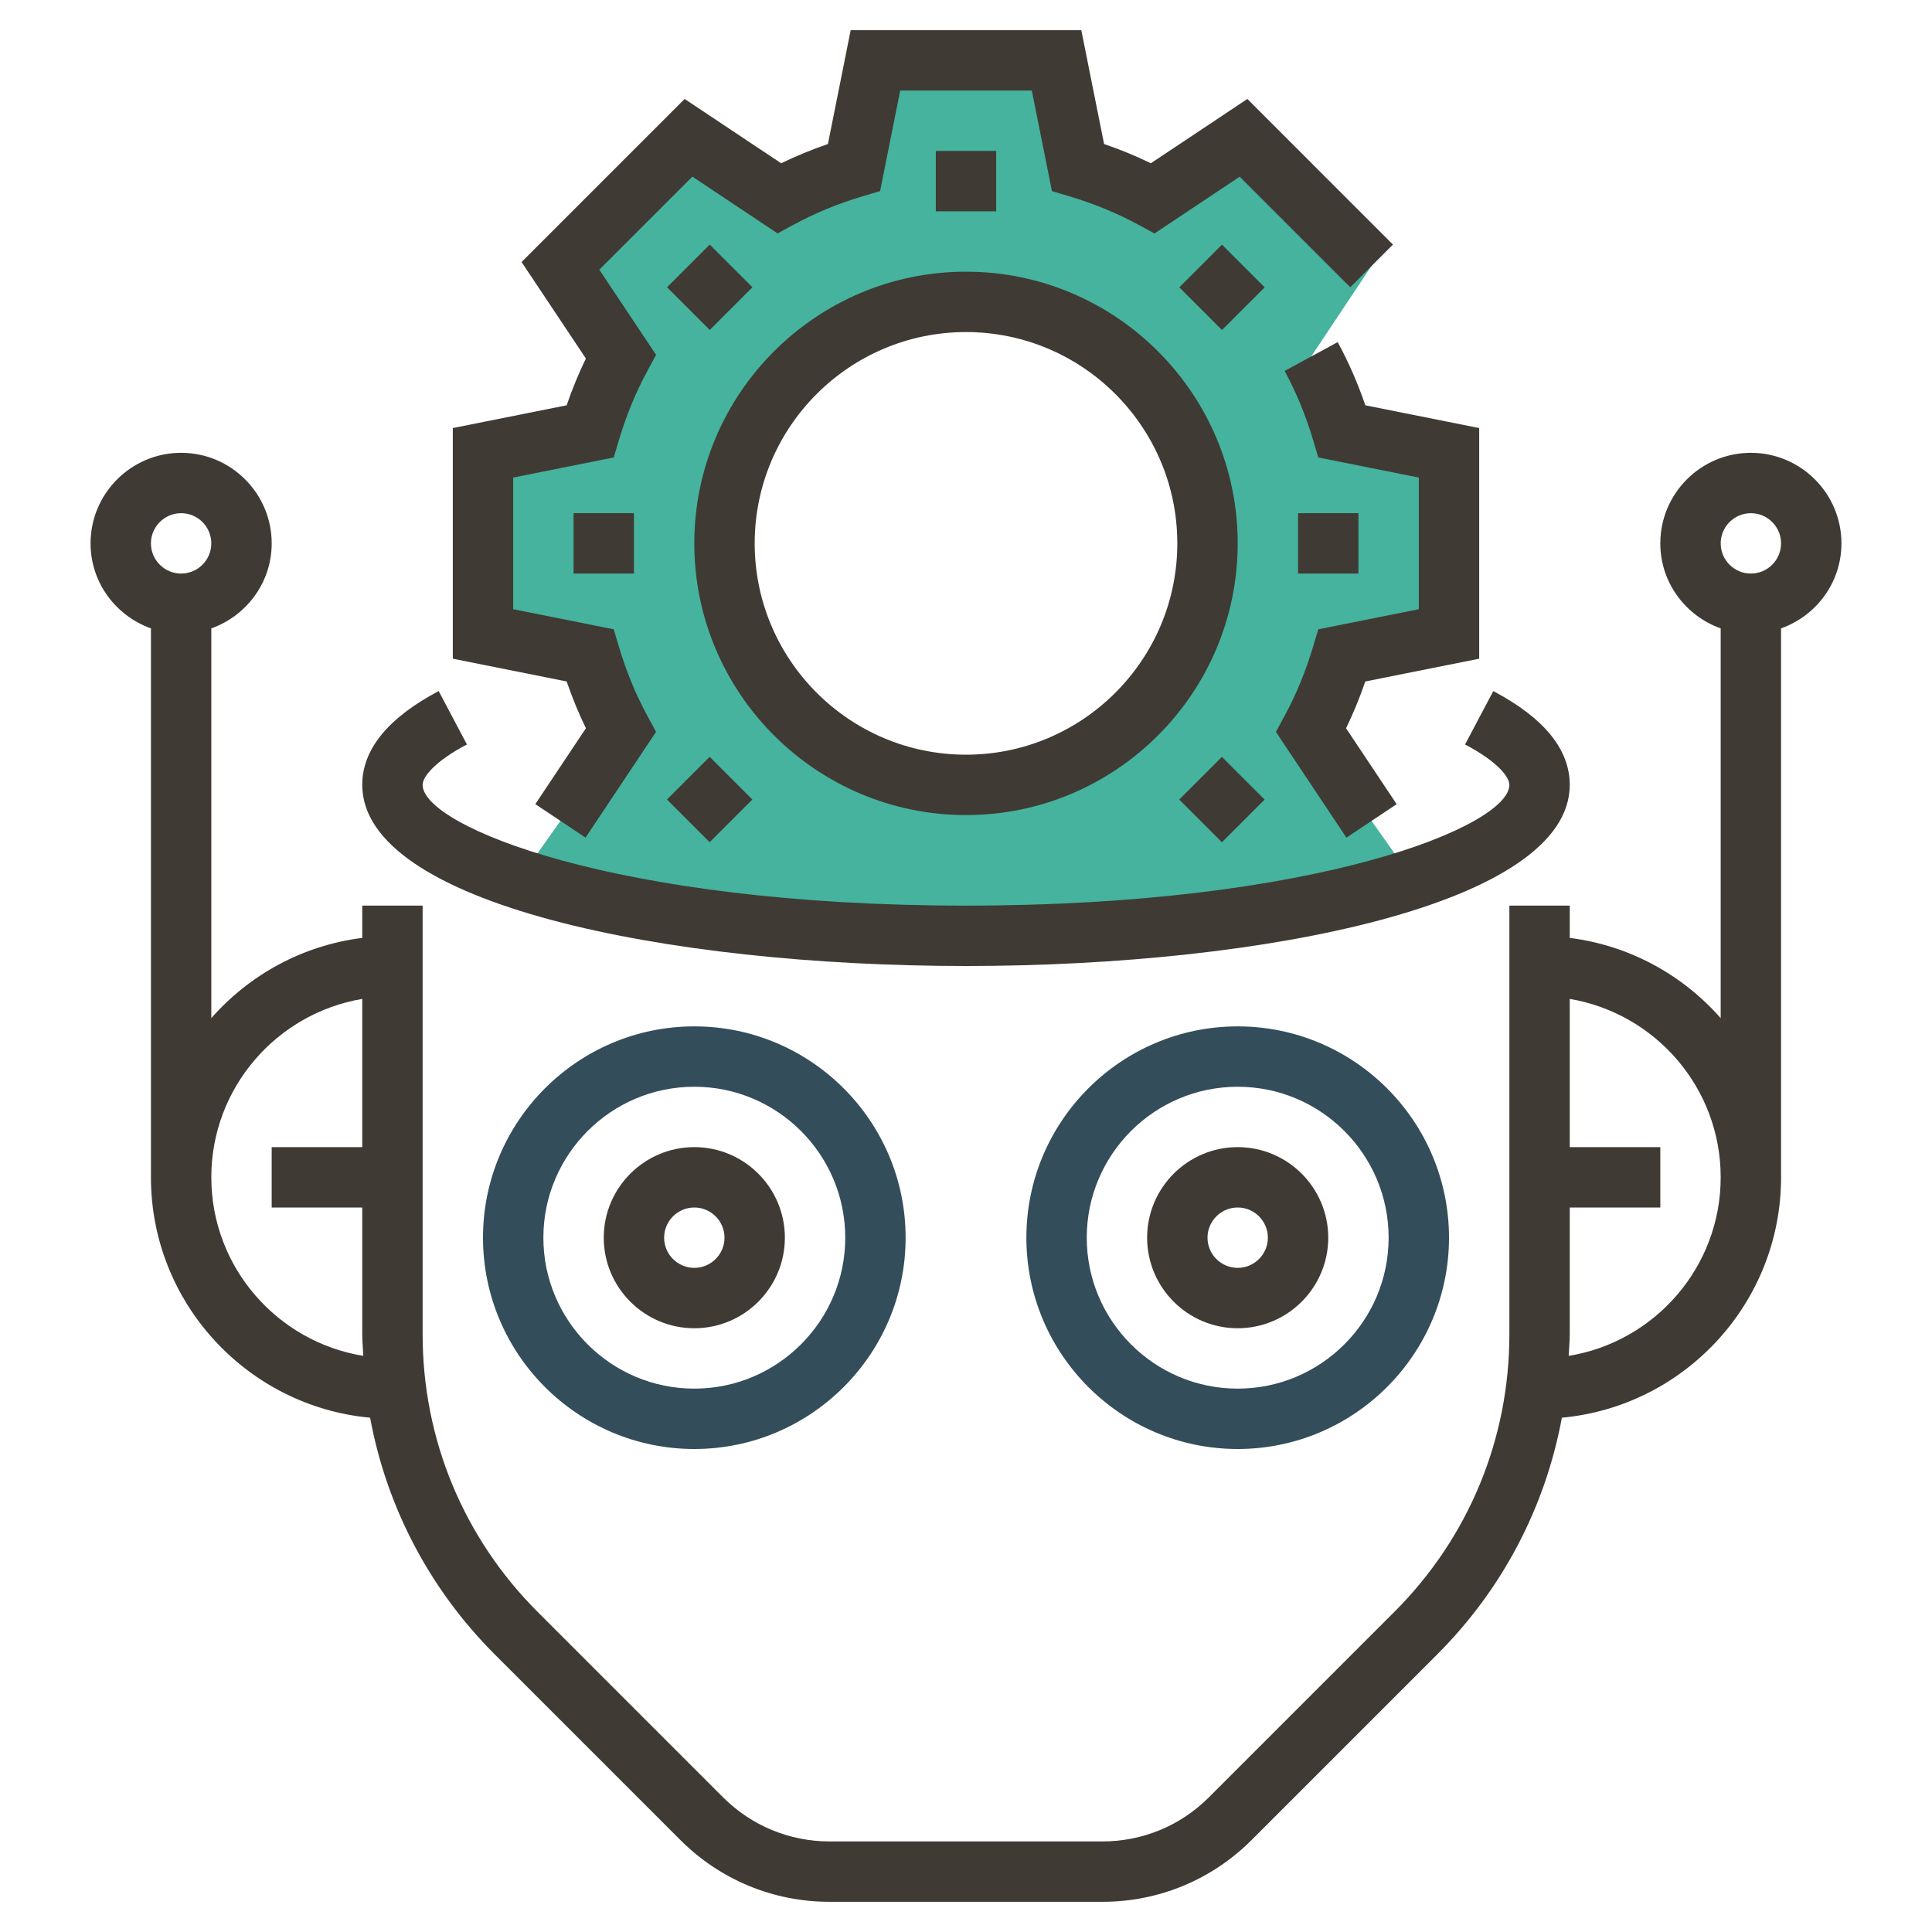
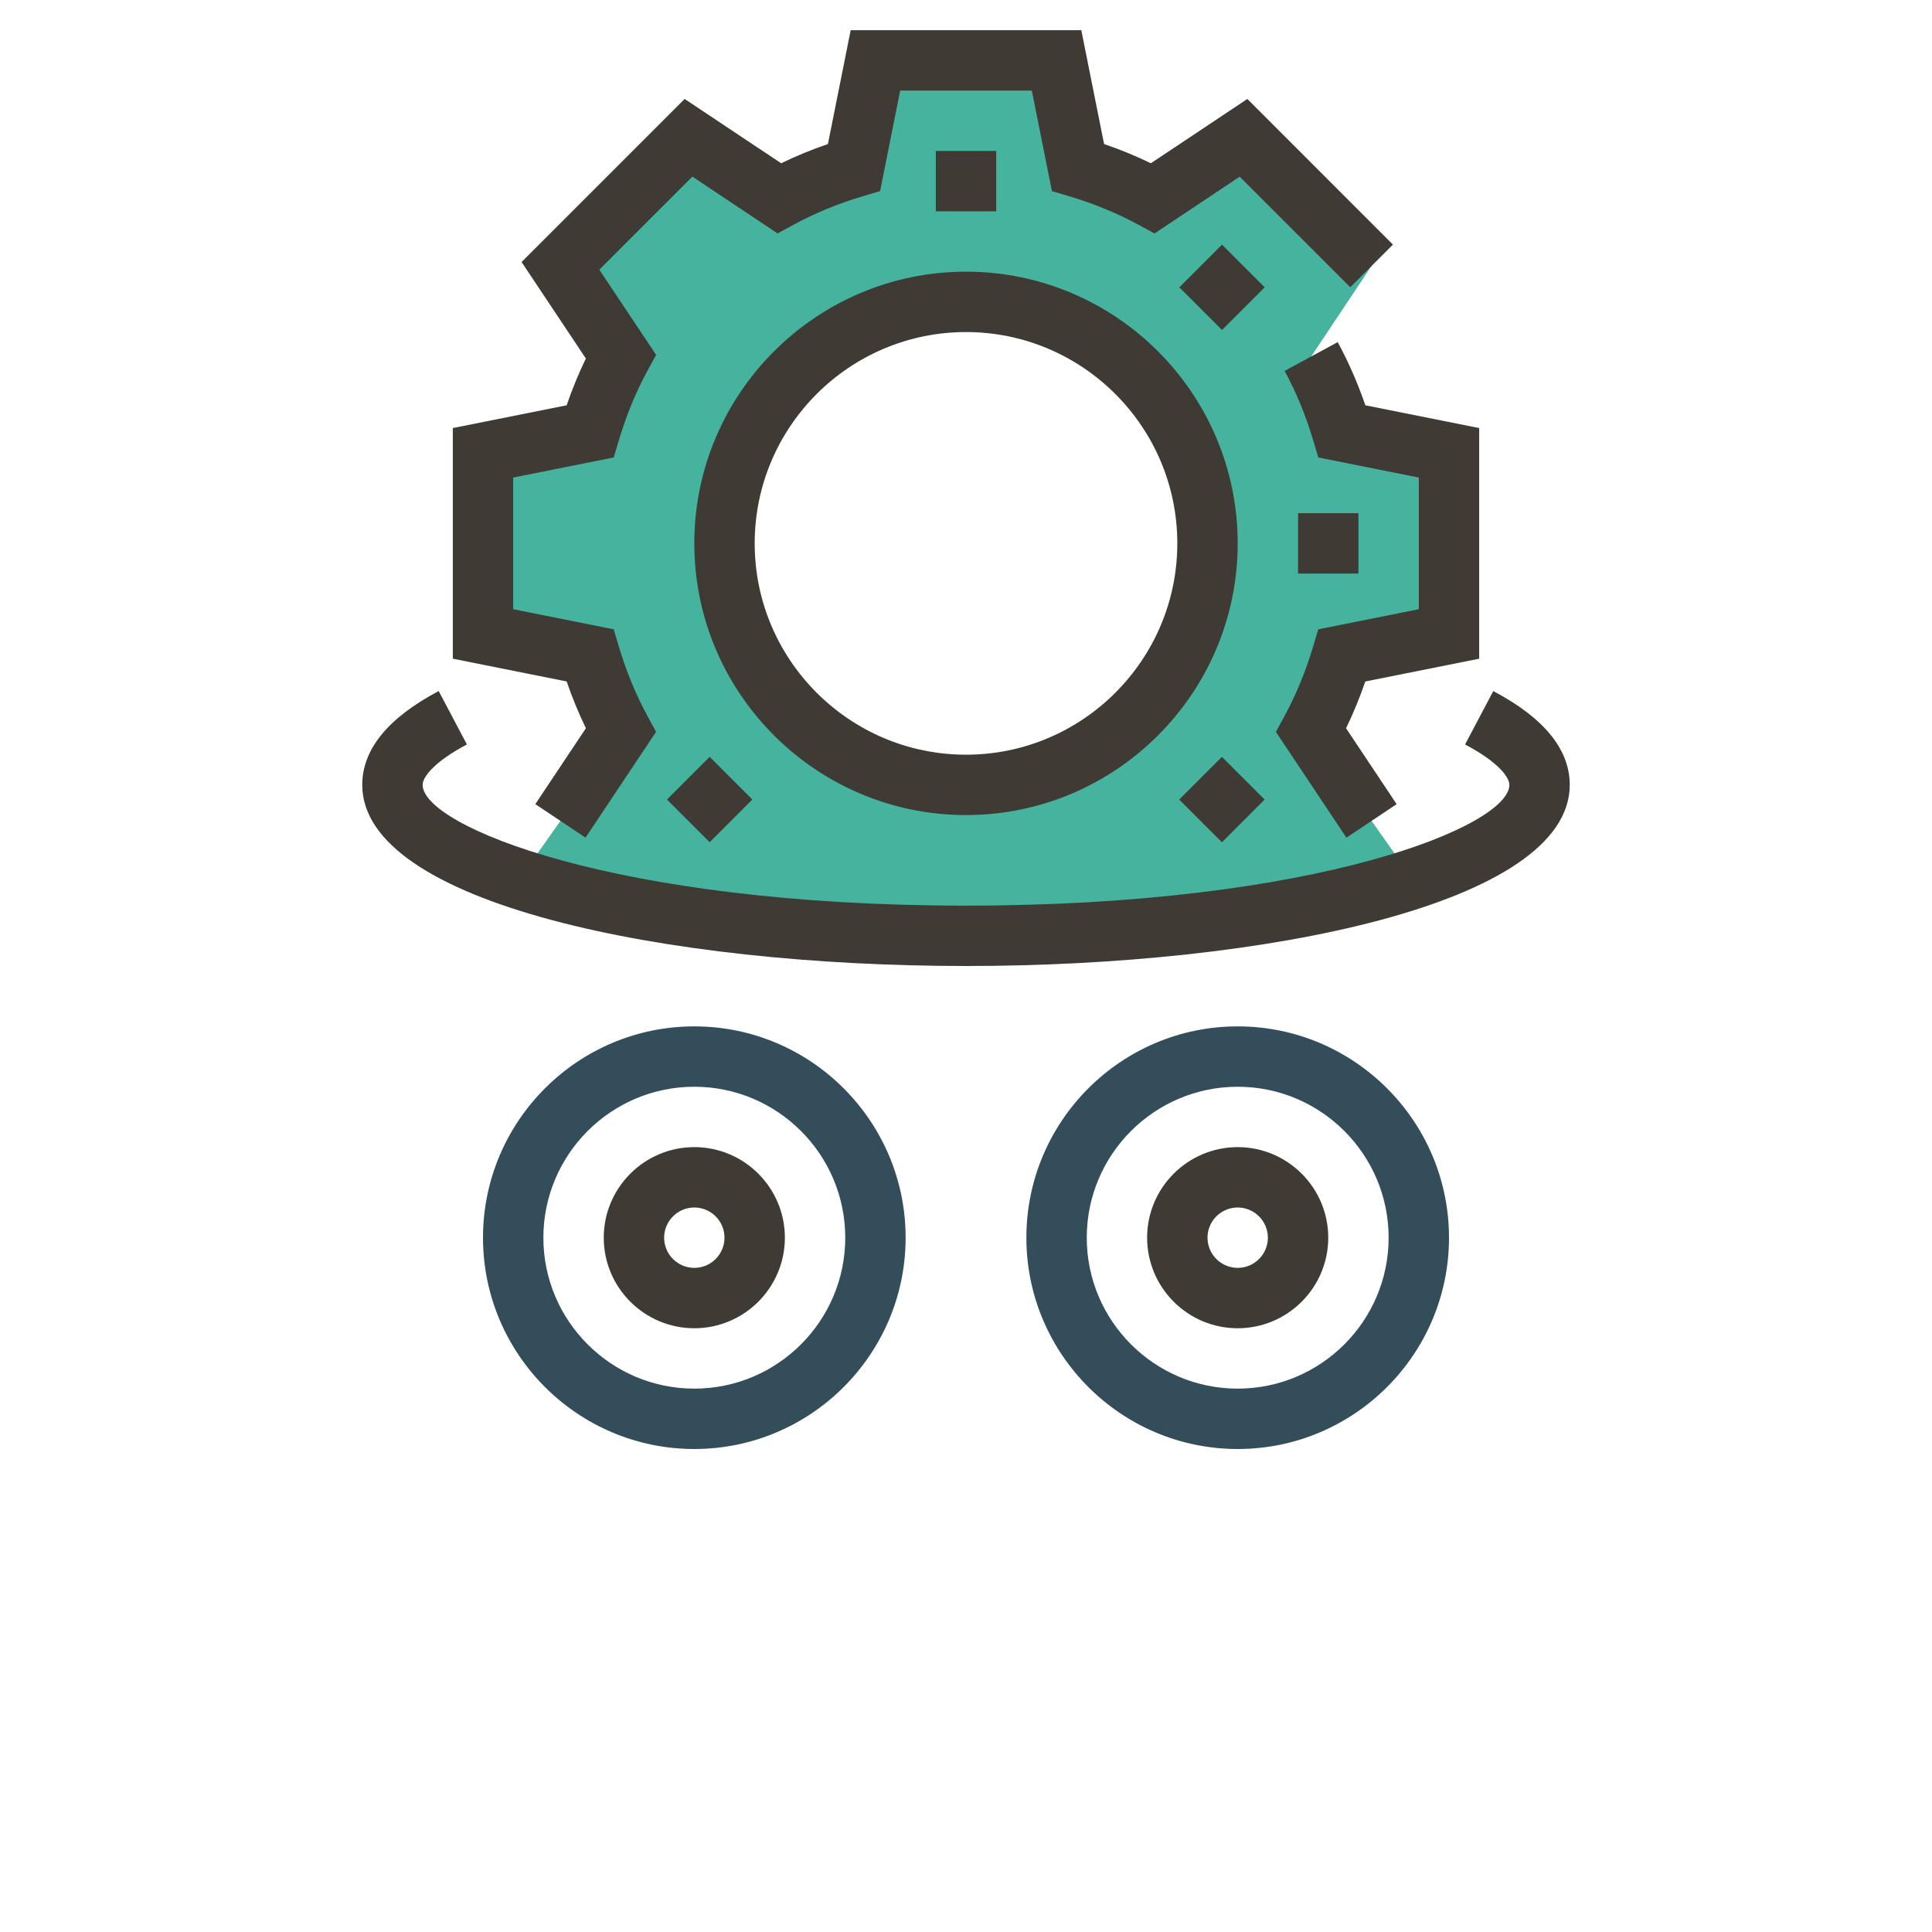
<svg xmlns="http://www.w3.org/2000/svg" id="Layer_1_1_" style="enable-background:new 0 0 64 64;" version="1.1" viewBox="0 0 64 64" xml:space="preserve">
  <style type="text/css">
        .st0{fill:#45B39D;}
        .st1{fill:#3F3A34;}
        .st2{fill:#344D5B;}
    </style>
  <g>
    <g>
      <path d="M48,21v-6l-3.544-0.709c-0.258-0.868-0.598-1.7-1.022-2.482l2.001-3.002l-4.243-4.243l-3.002,2.001    c-0.781-0.424-1.614-0.764-2.482-1.022L35,2h-6l-0.709,3.544c-0.868,0.258-1.7,0.598-2.482,1.022l-3.002-2.001l-4.243,4.243    l2.001,3.002c-0.424,0.781-0.764,1.614-1.022,2.482L16,15v6l3.544,0.709c0.258,0.868,0.598,1.7,1.022,2.482l-2.001,3.002    l-1.368,1.938C20.68,30.27,26.013,31,32,31s11.32-0.73,14.803-1.869l-1.368-1.938l-2.001-3.002    c0.424-0.781,0.764-1.614,1.022-2.482L48,21z M32,26c-4.418,0-8-3.582-8-8s3.582-8,8-8s8,3.582,8,8S36.418,26,32,26z" class="st0" />
    </g>
    <g>
      <path d="M23,48c-3.86,0-7-3.14-7-7s3.14-7,7-7s7,3.14,7,7S26.86,48,23,48z M23,36c-2.757,0-5,2.243-5,5    s2.243,5,5,5s5-2.243,5-5S25.757,36,23,36z" class="st2" />
    </g>
    <g>
      <path d="M41,48c-3.86,0-7-3.14-7-7s3.14-7,7-7s7,3.14,7,7S44.86,48,41,48z M41,36c-2.757,0-5,2.243-5,5    s2.243,5,5,5s5-2.243,5-5S43.757,36,41,36z" class="st2" />
    </g>
    <g>
      <rect height="2" class="st1" width="2" x="31" y="5" />
-       <rect height="2" class="st1" transform="matrix(0.707 -0.707 0.707 0.707 0.159 19.414)" width="2" x="22.515" y="8.515" />
-       <rect height="2" class="st1" width="2" x="19" y="17" />
      <rect height="2" class="st1" transform="matrix(0.707 -0.707 0.707 0.707 -11.841 24.385)" width="2" x="22.515" y="25.485" />
      <rect height="2" class="st1" transform="matrix(0.707 -0.707 0.707 0.707 -6.87 36.385)" width="2" x="39.485" y="25.485" />
      <rect height="2" class="st1" width="2" x="43" y="17" />
      <rect height="2" class="st1" transform="matrix(0.707 -0.707 0.707 0.707 5.13 31.414)" width="2" x="39.485" y="8.515" />
      <path d="M32,27c4.962,0,9-4.038,9-9s-4.038-9-9-9s-9,4.038-9,9S27.038,27,32,27z M32,11c3.86,0,7,3.14,7,7    s-3.14,7-7,7s-7-3.14-7-7S28.14,11,32,11z" class="st1" />
      <path d="M19.409,24.124l-1.676,2.514l1.664,1.109l2.336-3.504l-0.288-0.53    c-0.384-0.707-0.701-1.477-0.943-2.29l-0.172-0.577L17,20.18v-4.36l3.331-0.667l0.172-0.577c0.242-0.813,0.559-1.583,0.943-2.29    l0.288-0.53l-1.881-2.822l3.083-3.083l2.822,1.881l0.53-0.288c0.707-0.384,1.477-0.701,2.29-0.943l0.577-0.172L29.82,3h4.36    l0.667,3.331l0.577,0.172c0.813,0.242,1.583,0.559,2.29,0.943l0.53,0.288l2.822-1.881l3.663,3.663l1.414-1.414L41.32,3.278    l-3.196,2.13c-0.496-0.24-1.014-0.454-1.55-0.637L35.82,1h-7.64l-0.754,3.771c-0.536,0.184-1.054,0.397-1.55,0.637l-3.196-2.13    L17.278,8.68l2.13,3.196c-0.24,0.496-0.454,1.014-0.637,1.55L15,14.18v7.64l3.771,0.754C18.955,23.11,19.168,23.628,19.409,24.124    z" class="st1" />
      <path d="M49,21.82v-7.64l-3.771-0.754c-0.252-0.734-0.559-1.437-0.916-2.093l-1.758,0.954    c0.384,0.707,0.701,1.477,0.943,2.29l0.172,0.577L47,15.82v4.36l-3.331,0.667l-0.172,0.577c-0.242,0.813-0.559,1.583-0.943,2.29    l-0.288,0.53l2.336,3.504l1.664-1.109l-1.676-2.514c0.24-0.496,0.454-1.014,0.637-1.55L49,21.82z" class="st1" />
      <path d="M32,32c9.939,0,20-2.061,20-6c0-1.174-0.852-2.219-2.533-3.107l-0.935,1.769    C49.616,25.233,50,25.74,50,26c0,1.357-6.354,4-18,4s-18-2.643-18-4c0-0.26,0.384-0.767,1.467-1.339l-0.935-1.769    C12.852,23.781,12,24.826,12,26C12,29.939,22.061,32,32,32z" class="st1" />
      <path d="M20,41c0,1.654,1.346,3,3,3s3-1.346,3-3s-1.346-3-3-3S20,39.346,20,41z M24,41c0,0.551-0.449,1-1,1    s-1-0.449-1-1s0.449-1,1-1S24,40.449,24,41z" class="st1" />
      <path d="M38,41c0,1.654,1.346,3,3,3s3-1.346,3-3s-1.346-3-3-3S38,39.346,38,41z M42,41c0,0.551-0.449,1-1,1    s-1-0.449-1-1s0.449-1,1-1S42,40.449,42,41z" class="st1" />
-       <path d="M61,18c0-1.654-1.346-3-3-3s-3,1.346-3,3c0,1.302,0.839,2.402,2,2.816v12.911    c-1.259-1.43-3.016-2.408-5-2.657V30h-2v14.201c0,3.472-1.352,6.737-3.808,9.192l-6.142,6.142C39.106,60.48,37.85,61,36.515,61    h-9.029c-1.335,0-2.591-0.52-3.536-1.464l-6.142-6.142C15.352,50.938,14,47.673,14,44.201V30h-2v1.069    c-1.984,0.249-3.741,1.226-5,2.657V20.816C8.161,20.402,9,19.302,9,18c0-1.654-1.346-3-3-3s-3,1.346-3,3    c0,1.302,0.839,2.402,2,2.816V39c0,4.161,3.195,7.588,7.26,7.963c0.547,2.954,1.963,5.675,4.133,7.845l6.142,6.142    c1.322,1.322,3.08,2.05,4.95,2.05h9.029c1.87,0,3.627-0.728,4.95-2.05l6.142-6.142c2.171-2.17,3.586-4.891,4.133-7.845    C55.805,46.588,59,43.161,59,39V20.816C60.161,20.402,61,19.302,61,18z M6,17c0.551,0,1,0.449,1,1s-0.449,1-1,1s-1-0.449-1-1    S5.449,17,6,17z M7,39c0-2.967,2.167-5.431,5-5.91V38H9v2h3v4.201c0,0.24,0.024,0.476,0.035,0.714C9.185,44.451,7,41.979,7,39z     M51.965,44.915C51.976,44.677,52,44.441,52,44.201V40h3v-2h-3v-4.91c2.833,0.478,5,2.942,5,5.91    C57,41.979,54.815,44.451,51.965,44.915z M58,19c-0.551,0-1-0.449-1-1s0.449-1,1-1s1,0.449,1,1S58.551,19,58,19z" class="st1" />
    </g>
  </g>
</svg>